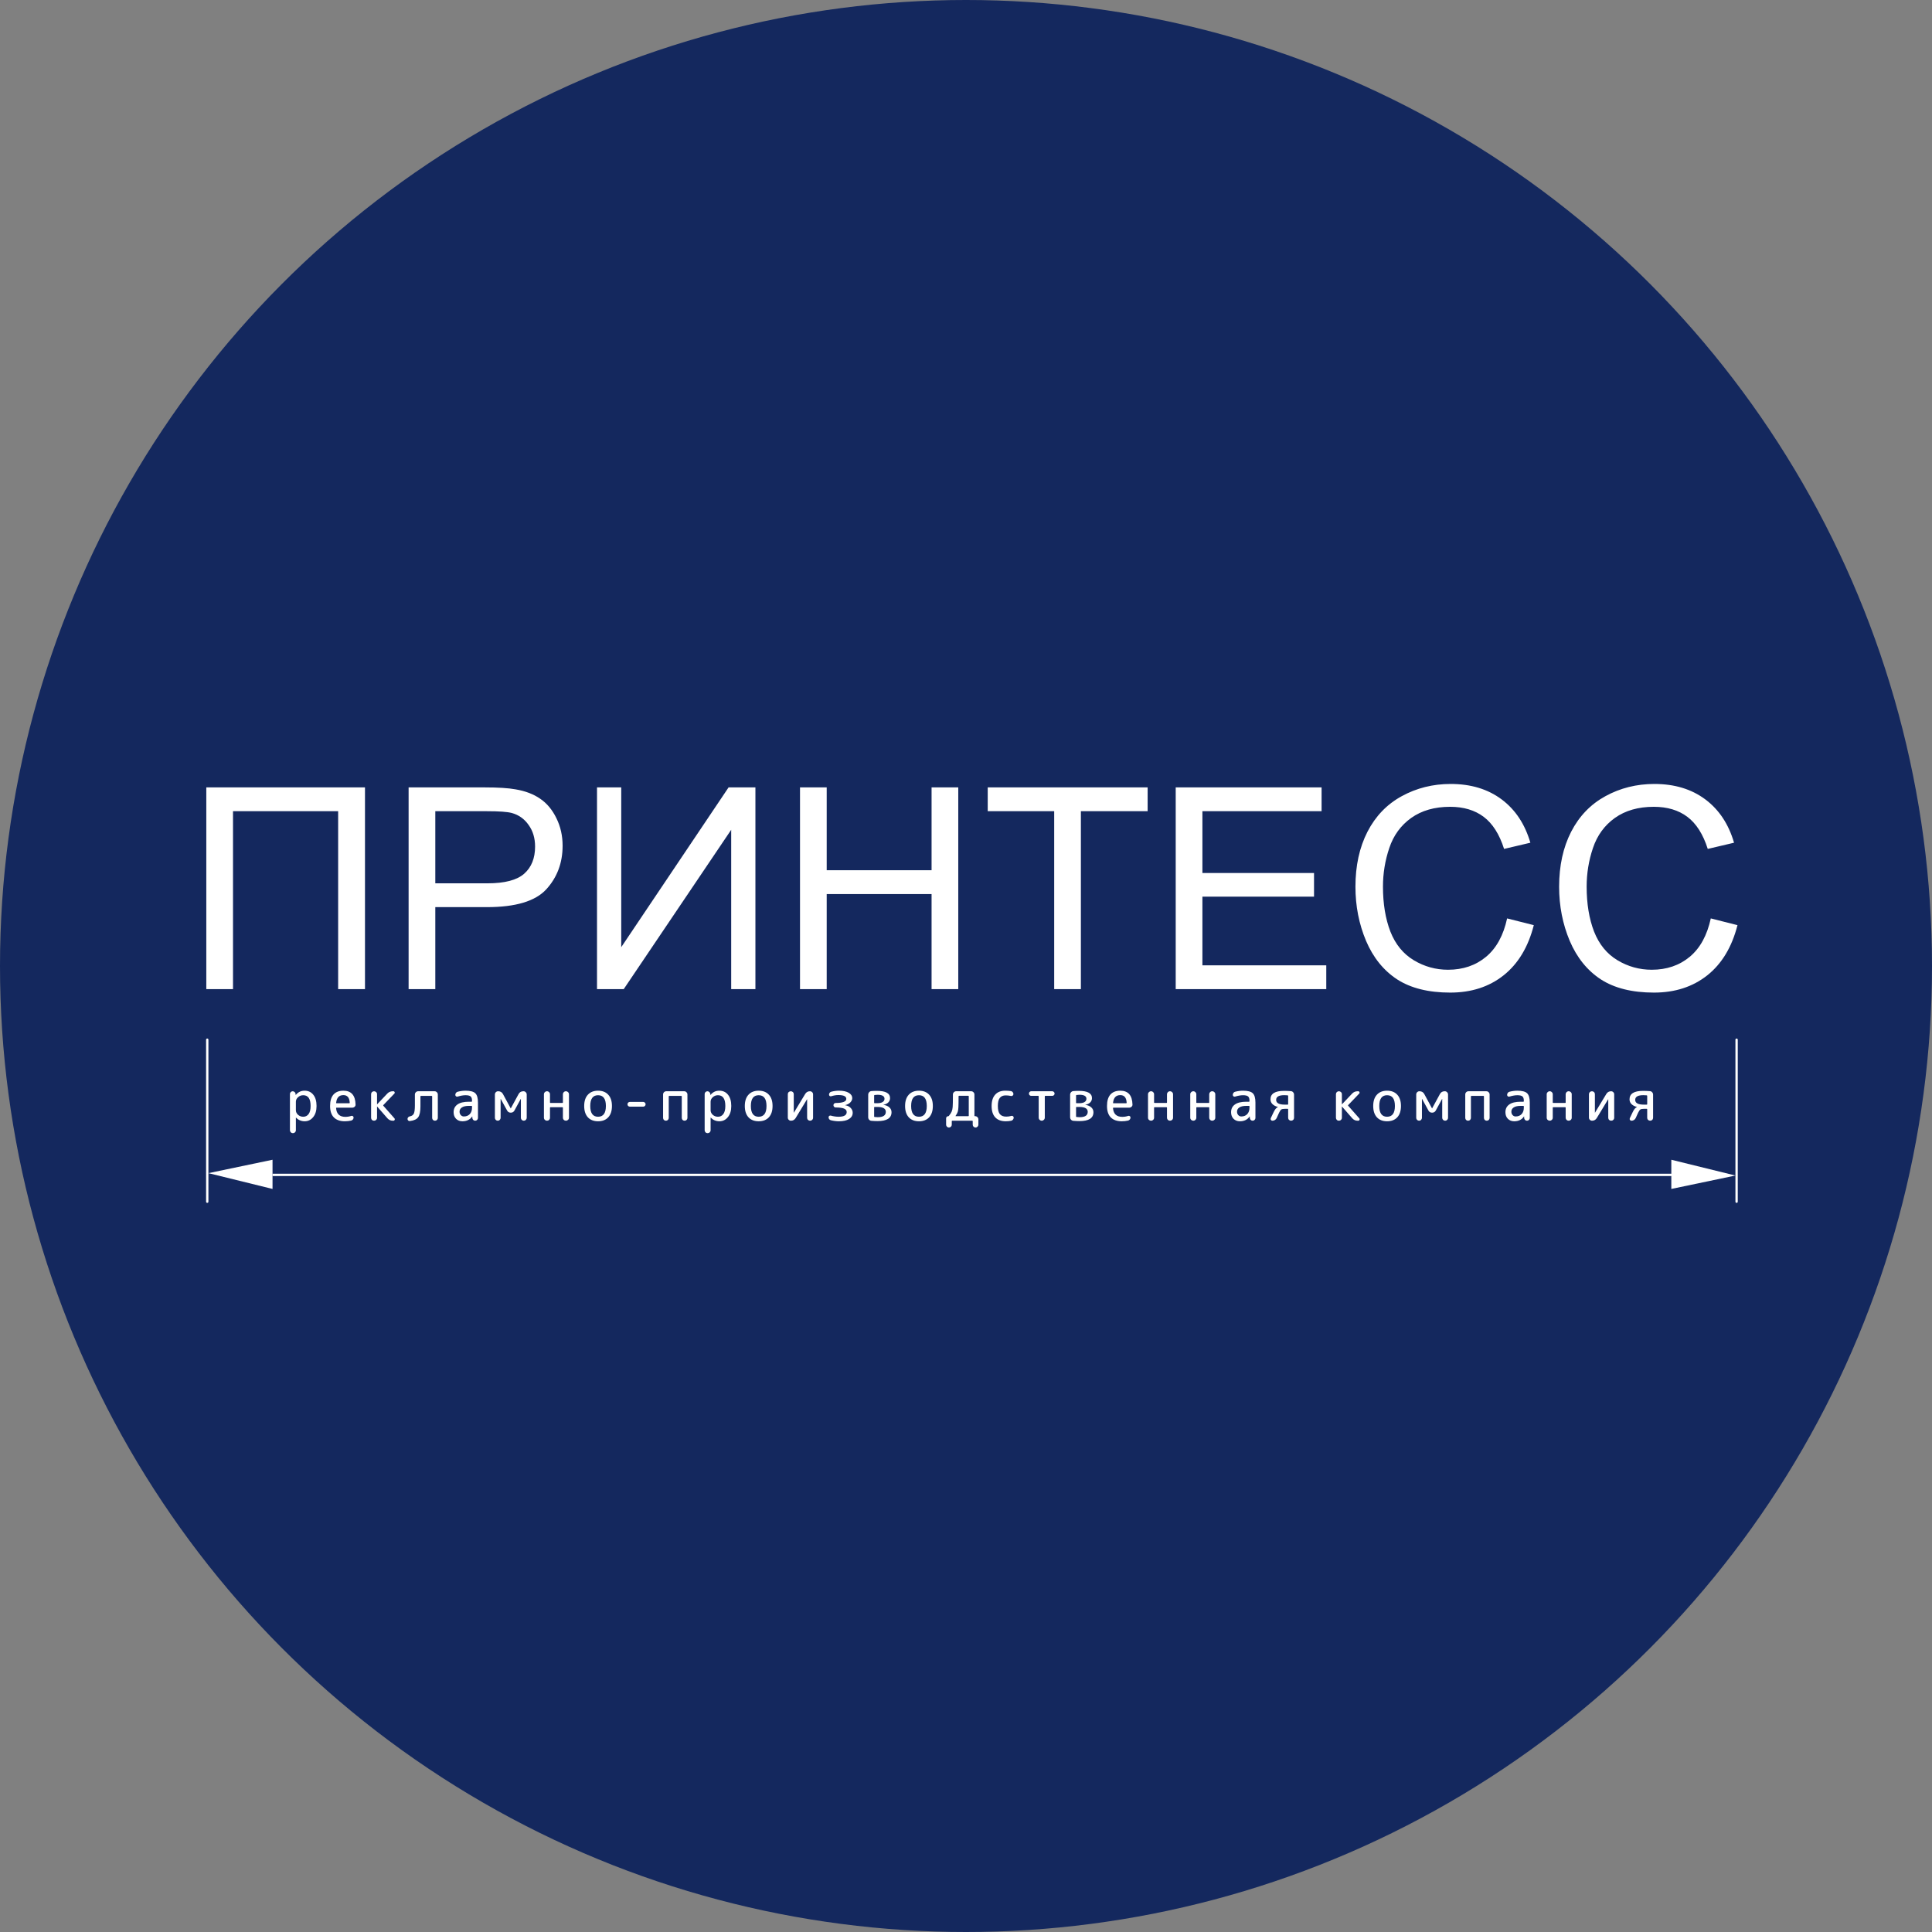
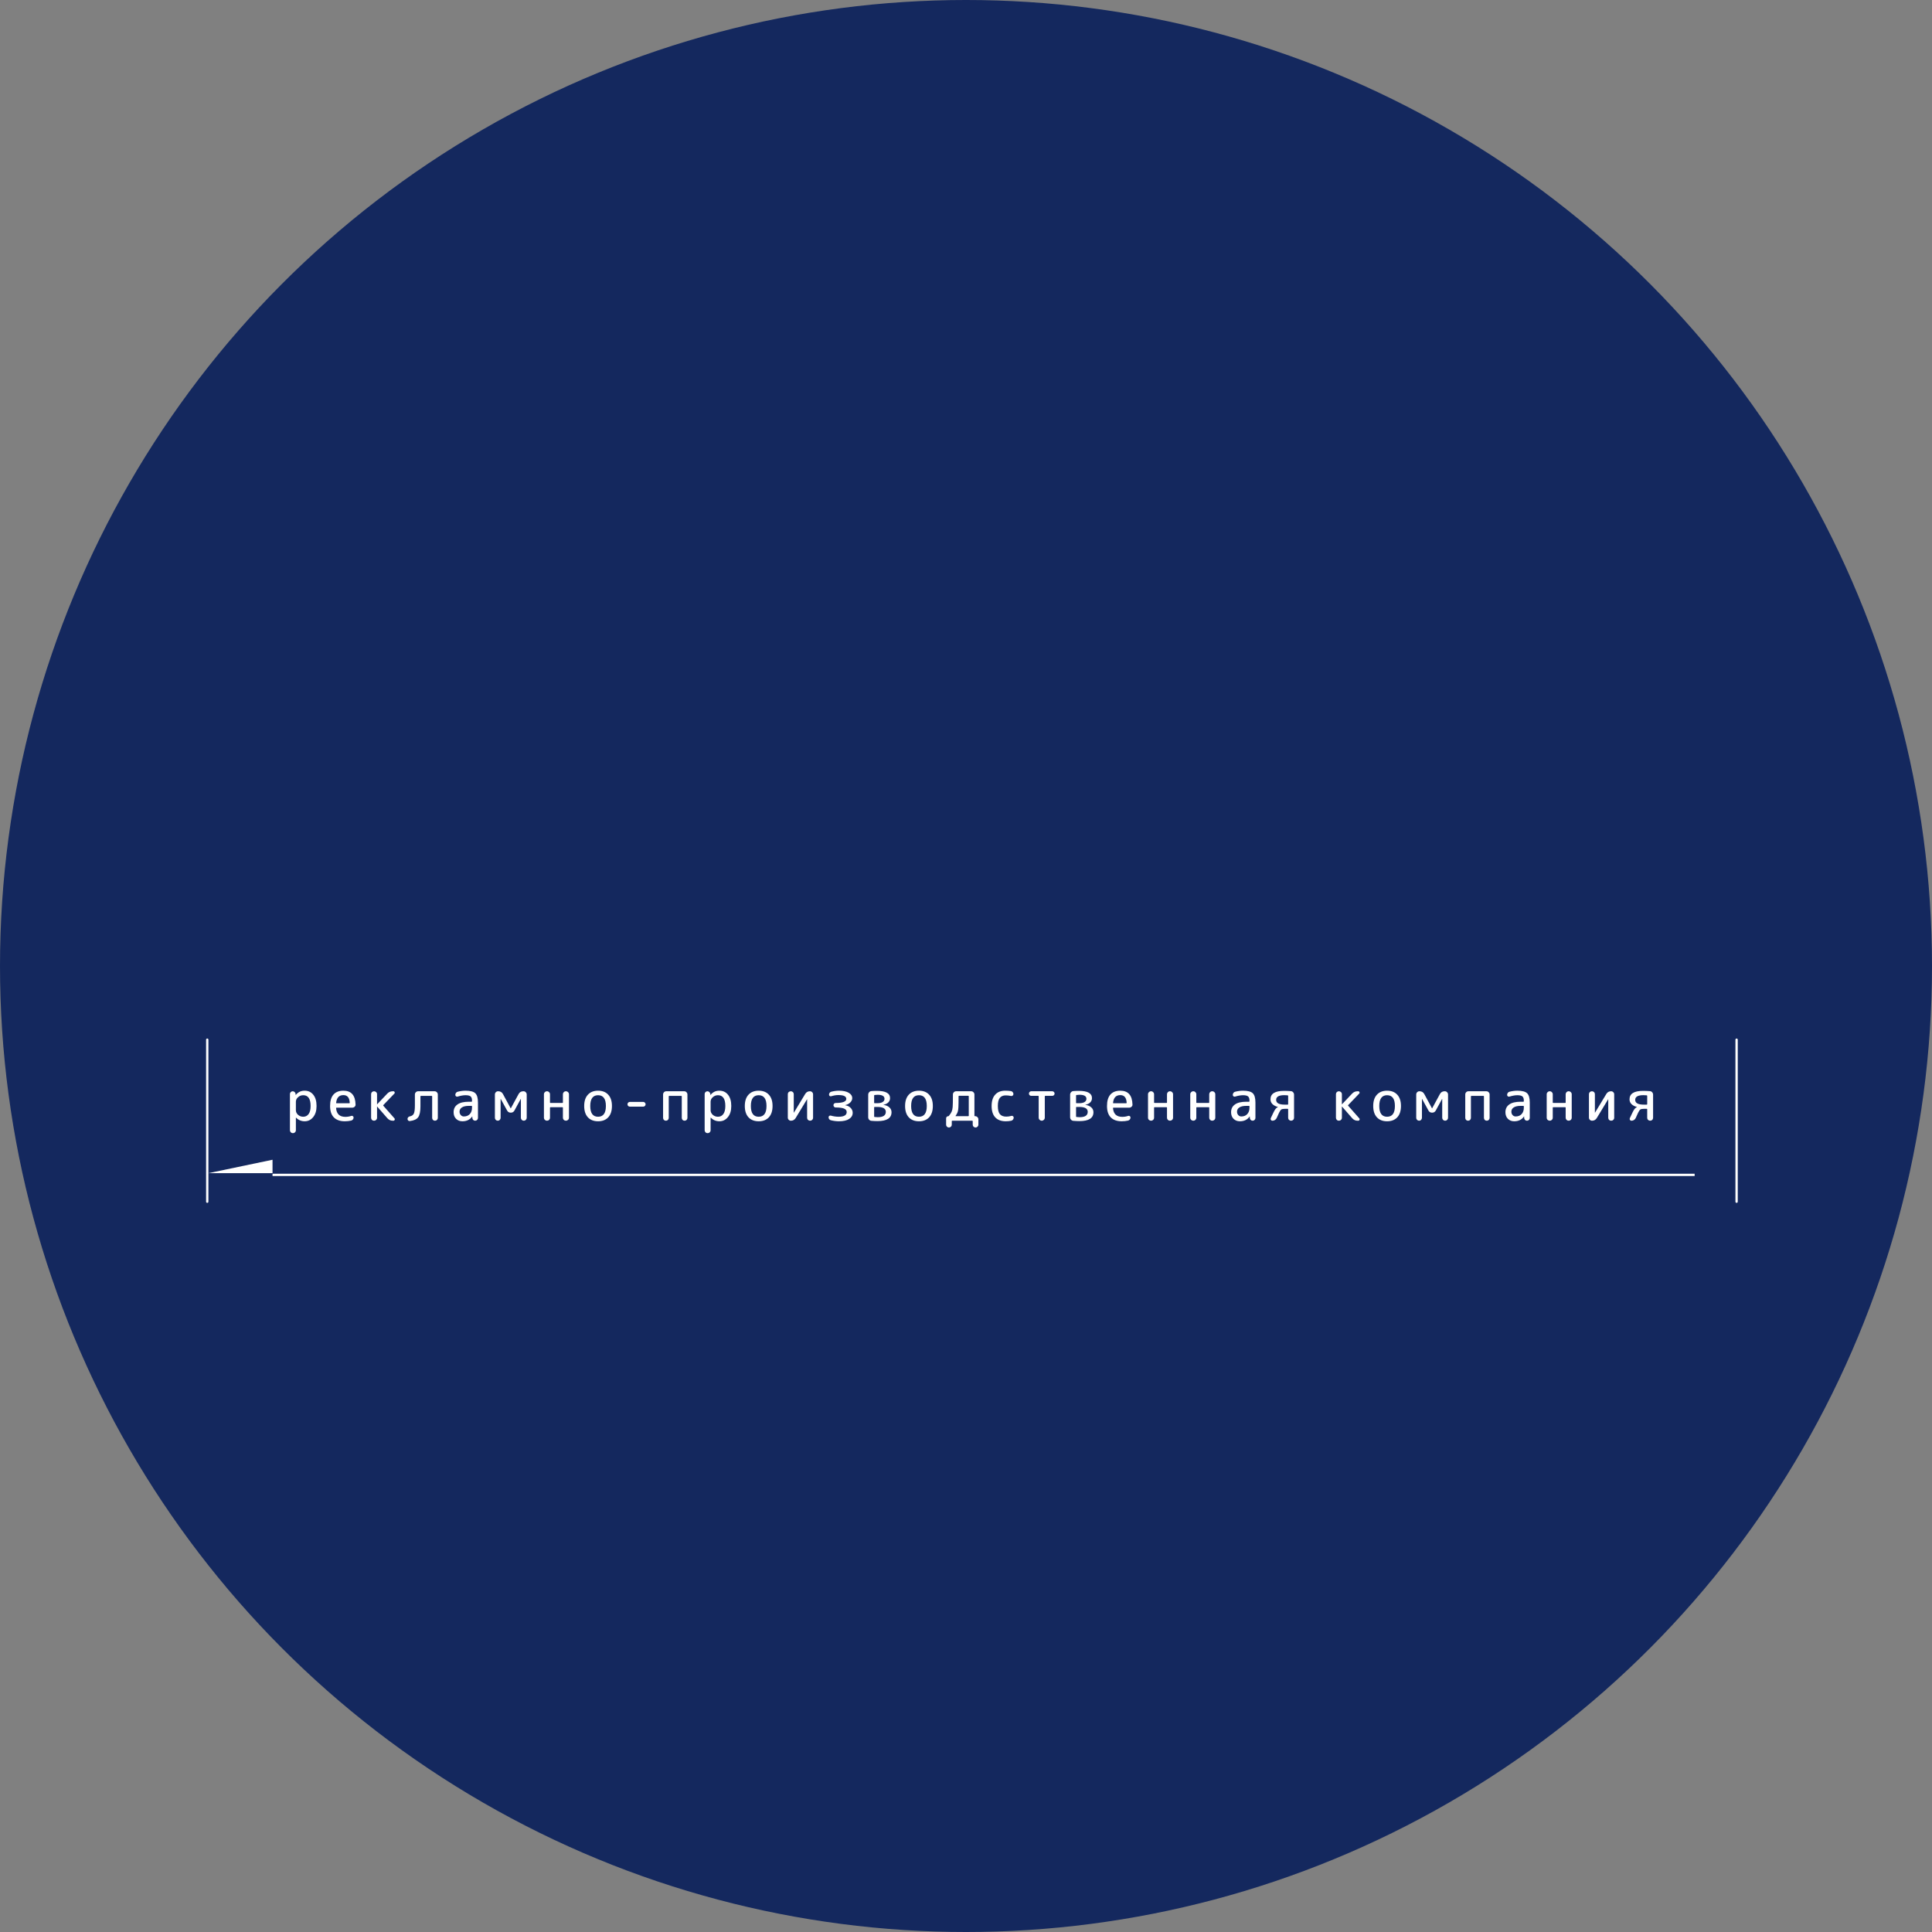
<svg xmlns="http://www.w3.org/2000/svg" width="1836" height="1836" viewBox="0 0 1836 1836" fill="none">
  <rect x="0" y="0" width="1836" height="1836" fill="#808080" stroke="none" />
  <circle cx="918" cy="918" r="918" fill="#14285E" />
-   <path d="M196.053 748.272H346.847V940H321.344V770.897H221.425V940H196.053V748.272ZM388.305 940V748.272H460.628C473.357 748.272 483.079 748.882 489.793 750.103C499.209 751.672 507.1 754.68 513.464 759.127C519.829 763.486 524.93 769.633 528.766 777.567C532.689 785.501 534.651 794.22 534.651 803.724C534.651 820.028 529.463 833.848 519.088 845.182C508.713 856.43 489.967 862.053 462.851 862.053H413.677V940H388.305ZM413.677 839.428H463.244C479.635 839.428 491.275 836.376 498.163 830.273C505.051 824.17 508.495 815.582 508.495 804.509C508.495 796.487 506.446 789.643 502.348 783.976C498.337 778.221 493.019 774.428 486.392 772.597C482.12 771.464 474.229 770.897 462.72 770.897H413.677V839.428ZM567.347 748.272H590.365V900.111L692.376 748.272H717.879V940H694.861V788.553L592.719 940H567.347V748.272ZM760.252 940V748.272H785.624V827.003H885.281V748.272H910.653V940H885.281V849.629H785.624V940H760.252ZM1001.81 940V770.897H938.641V748.272H1090.61V770.897H1027.18V940H1001.81ZM1117.29 940V748.272H1255.92V770.897H1142.66V829.619H1248.73V852.114H1142.66V917.375H1260.37V940H1117.29ZM1432.22 872.777L1457.59 879.186C1452.27 900.024 1442.68 915.936 1428.82 926.922C1415.04 937.82 1398.17 943.27 1378.2 943.27C1357.54 943.27 1340.71 939.085 1327.72 930.714C1314.82 922.257 1304.96 910.051 1298.16 894.095C1291.45 878.14 1288.09 861.007 1288.09 842.697C1288.09 822.731 1291.89 805.337 1299.47 790.515C1307.14 775.605 1318 764.315 1332.04 756.642C1346.16 748.882 1361.68 745.002 1378.6 745.002C1397.78 745.002 1413.91 749.885 1426.99 759.65C1440.06 769.415 1449.17 783.147 1454.32 800.847L1429.34 806.732C1424.89 792.782 1418.44 782.624 1409.98 776.259C1401.53 769.895 1390.89 766.712 1378.07 766.712C1363.34 766.712 1351 770.243 1341.06 777.306C1331.21 784.368 1324.28 793.872 1320.27 805.816C1316.26 817.674 1314.25 829.924 1314.25 842.567C1314.25 858.871 1316.6 873.126 1321.31 885.333C1326.11 897.452 1333.52 906.519 1343.55 912.536C1353.57 918.552 1364.43 921.56 1376.11 921.56C1390.32 921.56 1402.35 917.462 1412.21 909.266C1422.06 901.07 1428.73 888.907 1432.22 872.777ZM1625.78 872.777L1651.15 879.186C1645.83 900.024 1636.24 915.936 1622.38 926.922C1608.6 937.82 1591.73 943.27 1571.76 943.27C1551.1 943.27 1534.27 939.085 1521.28 930.714C1508.38 922.257 1498.52 910.051 1491.72 894.095C1485.01 878.14 1481.65 861.007 1481.65 842.697C1481.65 822.731 1485.45 805.337 1493.03 790.515C1500.7 775.605 1511.56 764.315 1525.6 756.642C1539.72 748.882 1555.24 745.002 1572.15 745.002C1591.34 745.002 1607.47 749.885 1620.54 759.65C1633.62 769.415 1642.73 783.147 1647.88 800.847L1622.9 806.732C1618.45 792.782 1612 782.624 1603.54 776.259C1595.09 769.895 1584.45 766.712 1571.63 766.712C1556.9 766.712 1544.56 770.243 1534.62 777.306C1524.77 784.368 1517.84 793.872 1513.83 805.816C1509.81 817.674 1507.81 829.924 1507.81 842.567C1507.81 858.871 1510.16 873.126 1514.87 885.333C1519.67 897.452 1527.08 906.519 1537.1 912.536C1547.13 918.552 1557.99 921.56 1569.67 921.56C1583.88 921.56 1595.91 917.462 1605.77 909.266C1615.62 901.07 1622.29 888.907 1625.78 872.777Z" fill="white" />
  <path d="M258.988 1116.52L932.263 1116.52L1610.43 1116.52" stroke="white" stroke-width="2.215" stroke-linejoin="round" />
  <path d="M281.181 1046.99V1055.06C281.181 1056.71 281.863 1058.17 283.226 1059.42C284.625 1060.64 286.276 1061.25 288.177 1061.25C290.33 1061.25 292.034 1060.39 293.29 1058.67C294.545 1056.95 295.173 1054.4 295.173 1051.03C295.173 1044.21 292.841 1040.8 288.177 1040.8C286.276 1040.8 284.625 1041.43 283.226 1042.69C281.863 1043.91 281.181 1045.34 281.181 1046.99ZM280.32 1076.05C279.782 1076.59 279.119 1076.86 278.329 1076.86C277.54 1076.86 276.876 1076.59 276.338 1076.05C275.8 1075.51 275.531 1074.85 275.531 1074.06V1039.67C275.531 1038.96 275.782 1038.35 276.284 1037.84C276.822 1037.31 277.45 1037.04 278.168 1037.04C278.885 1037.04 279.513 1037.31 280.051 1037.84C280.589 1038.35 280.876 1038.96 280.912 1039.67V1040.48C280.912 1040.52 280.93 1040.53 280.966 1040.53C281.002 1040.53 281.038 1040.52 281.074 1040.48C282.401 1039.01 283.711 1037.99 285.002 1037.41C286.294 1036.8 287.801 1036.5 289.523 1036.5C292.931 1036.5 295.657 1037.77 297.702 1040.32C299.783 1042.87 300.823 1046.44 300.823 1051.03C300.823 1055.48 299.747 1059.01 297.595 1061.63C295.478 1064.25 292.787 1065.56 289.523 1065.56C286.33 1065.56 283.603 1064.41 281.343 1062.11C281.307 1062.08 281.271 1062.06 281.235 1062.06C281.199 1062.06 281.181 1062.08 281.181 1062.11V1074.06C281.181 1074.85 280.894 1075.51 280.32 1076.05ZM326.33 1040.7C322.241 1040.7 319.945 1043.12 319.442 1047.96C319.371 1048.28 319.514 1048.44 319.873 1048.44H331.927C332.214 1048.44 332.358 1048.28 332.358 1047.96C332.142 1043.12 330.133 1040.7 326.33 1040.7ZM327.676 1065.56C323.191 1065.56 319.729 1064.34 317.29 1061.9C314.886 1059.46 313.684 1055.84 313.684 1051.03C313.684 1046.22 314.76 1042.6 316.913 1040.16C319.101 1037.72 322.241 1036.5 326.33 1036.5C333.793 1036.5 337.649 1040.87 337.9 1049.63C337.936 1050.49 337.631 1051.21 336.986 1051.78C336.34 1052.36 335.586 1052.64 334.725 1052.64H319.819C319.532 1052.64 319.388 1052.79 319.388 1053.07C319.819 1058.6 322.761 1061.36 328.214 1061.36C330.115 1061.36 331.981 1061.06 333.811 1060.45C334.349 1060.27 334.851 1060.34 335.317 1060.66C335.784 1060.98 336.017 1061.43 336.017 1062.01C336.017 1062.69 335.802 1063.3 335.371 1063.84C334.941 1064.37 334.385 1064.73 333.703 1064.91C331.73 1065.34 329.721 1065.56 327.676 1065.56ZM357.451 1064.21C356.913 1064.75 356.249 1065.02 355.46 1065.02C354.671 1065.02 354.007 1064.75 353.469 1064.21C352.931 1063.67 352.661 1063.01 352.661 1062.22V1039.83C352.661 1039.05 352.931 1038.38 353.469 1037.84C354.007 1037.31 354.671 1037.04 355.46 1037.04C356.249 1037.04 356.913 1037.31 357.451 1037.84C358.025 1038.38 358.312 1039.05 358.312 1039.83V1049.36C358.312 1049.4 358.33 1049.41 358.366 1049.41L358.473 1049.36L368.052 1039.24C369.451 1037.77 371.173 1037.04 373.218 1037.04H373.81C374.384 1037.04 374.779 1037.31 374.994 1037.84C375.245 1038.38 375.174 1038.85 374.779 1039.24L364.285 1050.17C364.106 1050.35 364.106 1050.56 364.285 1050.81L374.833 1062.76C375.227 1063.19 375.299 1063.67 375.048 1064.21C374.833 1064.75 374.42 1065.02 373.81 1065.02H373.218C371.209 1065.02 369.523 1064.25 368.16 1062.71L358.473 1051.62C358.438 1051.58 358.402 1051.57 358.366 1051.57C358.33 1051.57 358.312 1051.58 358.312 1051.62V1062.22C358.312 1063.01 358.025 1063.67 357.451 1064.21ZM389.481 1065.34C388.907 1065.41 388.387 1065.25 387.921 1064.86C387.49 1064.46 387.275 1063.96 387.275 1063.35C387.275 1062.74 387.49 1062.2 387.921 1061.74C388.351 1061.27 388.889 1060.98 389.535 1060.88C391.401 1060.52 392.656 1059.62 393.302 1058.19C393.948 1056.75 394.271 1054.18 394.271 1050.49V1040.1C394.271 1039.28 394.576 1038.56 395.185 1037.95C395.795 1037.34 396.513 1037.04 397.338 1037.04H412.998C413.823 1037.04 414.541 1037.34 415.15 1037.95C415.76 1038.56 416.065 1039.28 416.065 1040.1V1062.33C416.065 1063.08 415.796 1063.73 415.258 1064.27C414.756 1064.77 414.128 1065.02 413.375 1065.02C412.621 1065.02 411.975 1064.77 411.437 1064.27C410.935 1063.73 410.684 1063.08 410.684 1062.33V1041.93C410.684 1041.61 410.54 1041.45 410.253 1041.45H399.975C399.688 1041.45 399.544 1041.61 399.544 1041.93V1051.46C399.544 1056.34 398.827 1059.76 397.392 1061.74C395.993 1063.67 393.356 1064.88 389.481 1065.34ZM445.604 1050.92C442.662 1050.92 440.438 1051.42 438.931 1052.43C437.46 1053.4 436.725 1054.72 436.725 1056.41C436.725 1057.74 437.119 1058.83 437.909 1059.69C438.698 1060.55 439.649 1060.98 440.761 1060.98C443.129 1060.98 445.012 1060.25 446.411 1058.78C447.846 1057.27 448.564 1055.23 448.564 1052.64V1051.35C448.564 1051.06 448.402 1050.92 448.08 1050.92H445.604ZM439.415 1065.56C436.976 1065.56 434.967 1064.77 433.388 1063.19C431.846 1061.61 431.074 1059.53 431.074 1056.95C431.074 1053.79 432.276 1051.35 434.68 1049.63C437.084 1047.87 440.725 1046.99 445.604 1046.99H448.08C448.402 1046.99 448.564 1046.83 448.564 1046.51V1045.92C448.564 1044.01 448.115 1042.69 447.219 1041.93C446.322 1041.18 444.707 1040.8 442.375 1040.8C440.294 1040.8 437.819 1041.23 434.949 1042.09C434.411 1042.27 433.891 1042.2 433.388 1041.88C432.922 1041.52 432.689 1041.05 432.689 1040.48C432.689 1039.76 432.904 1039.12 433.335 1038.54C433.765 1037.97 434.321 1037.61 435.003 1037.47C437.586 1036.82 440.043 1036.5 442.375 1036.5C446.896 1036.5 449.999 1037.31 451.685 1038.92C453.371 1040.53 454.214 1043.49 454.214 1047.8V1062.38C454.214 1063.1 453.945 1063.73 453.407 1064.27C452.905 1064.77 452.295 1065.02 451.577 1065.02C450.86 1065.02 450.232 1064.77 449.694 1064.27C449.192 1063.73 448.923 1063.1 448.887 1062.38L448.833 1061.04C448.833 1061 448.815 1060.98 448.779 1060.98C448.707 1060.98 448.671 1061 448.671 1061.04C446.591 1064.05 443.505 1065.56 439.415 1065.56ZM474.93 1064.21C474.427 1064.75 473.8 1065.02 473.046 1065.02C472.293 1065.02 471.647 1064.75 471.109 1064.21C470.571 1063.67 470.302 1063.03 470.302 1062.28V1040.1C470.302 1039.28 470.589 1038.56 471.163 1037.95C471.773 1037.34 472.49 1037.04 473.315 1037.04H473.477C475.522 1037.04 477.029 1037.93 477.997 1039.73L485.316 1053.29C485.316 1053.32 485.334 1053.34 485.37 1053.34L485.423 1053.29L492.796 1039.73C493.765 1037.93 495.254 1037.04 497.263 1037.04H497.532C498.357 1037.04 499.056 1037.34 499.63 1037.95C500.24 1038.56 500.545 1039.28 500.545 1040.1V1062.22C500.545 1062.97 500.276 1063.64 499.738 1064.21C499.2 1064.75 498.554 1065.02 497.801 1065.02C497.047 1065.02 496.384 1064.75 495.81 1064.21C495.271 1063.64 495.002 1062.97 495.002 1062.22V1044.35L494.949 1044.3H494.895L488.921 1055.28C488.168 1056.68 486.984 1057.38 485.37 1057.38C483.791 1057.38 482.625 1056.68 481.872 1055.28L475.845 1044.3H475.791L475.737 1044.35V1062.28C475.737 1063.03 475.468 1063.67 474.93 1064.21ZM521.805 1064.21C521.267 1064.75 520.603 1065.02 519.814 1065.02C519.024 1065.02 518.343 1064.75 517.769 1064.21C517.195 1063.64 516.908 1062.96 516.908 1062.17V1039.89C516.908 1039.1 517.195 1038.44 517.769 1037.9C518.343 1037.32 519.024 1037.04 519.814 1037.04C520.603 1037.04 521.267 1037.32 521.805 1037.9C522.379 1038.44 522.666 1039.1 522.666 1039.89V1047.69C522.666 1047.98 522.809 1048.12 523.096 1048.12H534.505C534.792 1048.12 534.935 1047.98 534.935 1047.69V1039.89C534.935 1039.1 535.204 1038.44 535.743 1037.9C536.317 1037.32 536.998 1037.04 537.787 1037.04C538.577 1037.04 539.258 1037.32 539.832 1037.9C540.406 1038.44 540.693 1039.1 540.693 1039.89V1062.17C540.693 1062.96 540.406 1063.64 539.832 1064.21C539.258 1064.75 538.577 1065.02 537.787 1065.02C536.998 1065.02 536.317 1064.75 535.743 1064.21C535.204 1063.64 534.935 1062.96 534.935 1062.17V1052.64C534.935 1052.36 534.792 1052.21 534.505 1052.21H523.096C522.809 1052.21 522.666 1052.36 522.666 1052.64V1062.17C522.666 1062.96 522.379 1063.64 521.805 1064.21ZM575.777 1051.03C575.777 1044.21 573.301 1040.8 568.35 1040.8C563.4 1040.8 560.924 1044.21 560.924 1051.03C560.924 1057.84 563.4 1061.25 568.35 1061.25C573.301 1061.25 575.777 1057.84 575.777 1051.03ZM578.037 1061.79C575.705 1064.3 572.476 1065.56 568.35 1065.56C564.225 1065.56 560.996 1064.3 558.664 1061.79C556.332 1059.24 555.166 1055.66 555.166 1051.03C555.166 1046.4 556.332 1042.83 558.664 1040.32C560.996 1037.77 564.225 1036.5 568.35 1036.5C572.476 1036.5 575.705 1037.77 578.037 1040.32C580.369 1042.83 581.535 1046.4 581.535 1051.03C581.535 1055.66 580.369 1059.24 578.037 1061.79ZM598.564 1051.67C597.955 1051.67 597.416 1051.46 596.95 1051.03C596.519 1050.56 596.304 1050.02 596.304 1049.41C596.304 1048.8 596.519 1048.28 596.95 1047.85C597.416 1047.39 597.955 1047.15 598.564 1047.15H611.265C611.874 1047.15 612.395 1047.39 612.825 1047.85C613.292 1048.28 613.525 1048.8 613.525 1049.41C613.525 1050.02 613.292 1050.56 612.825 1051.03C612.395 1051.46 611.874 1051.67 611.265 1051.67H598.564ZM634.708 1064.27C634.205 1064.77 633.578 1065.02 632.824 1065.02C632.071 1065.02 631.425 1064.77 630.887 1064.27C630.385 1063.73 630.133 1063.08 630.133 1062.33V1040.1C630.133 1039.28 630.42 1038.56 630.994 1037.95C631.604 1037.34 632.322 1037.04 633.147 1037.04H650.26C651.085 1037.04 651.785 1037.34 652.359 1037.95C652.969 1038.56 653.273 1039.28 653.273 1040.1V1062.33C653.273 1063.08 653.004 1063.73 652.466 1064.27C651.964 1064.77 651.336 1065.02 650.583 1065.02C649.829 1065.02 649.184 1064.77 648.645 1064.27C648.143 1063.73 647.892 1063.08 647.892 1062.33V1041.93C647.892 1041.61 647.749 1041.45 647.462 1041.45H635.945C635.658 1041.45 635.515 1041.61 635.515 1041.93V1062.33C635.515 1063.08 635.246 1063.73 634.708 1064.27ZM675.295 1046.99V1055.06C675.295 1056.71 675.977 1058.17 677.34 1059.42C678.739 1060.64 680.39 1061.25 682.291 1061.25C684.444 1061.25 686.148 1060.39 687.403 1058.67C688.659 1056.95 689.287 1054.4 689.287 1051.03C689.287 1044.21 686.955 1040.8 682.291 1040.8C680.39 1040.8 678.739 1041.43 677.34 1042.69C675.977 1043.91 675.295 1045.34 675.295 1046.99ZM674.434 1076.05C673.896 1076.59 673.232 1076.86 672.443 1076.86C671.654 1076.86 670.99 1076.59 670.452 1076.05C669.914 1075.51 669.645 1074.85 669.645 1074.06V1039.67C669.645 1038.96 669.896 1038.35 670.398 1037.84C670.936 1037.31 671.564 1037.04 672.282 1037.04C672.999 1037.04 673.627 1037.31 674.165 1037.84C674.703 1038.35 674.99 1038.96 675.026 1039.67V1040.48C675.026 1040.52 675.044 1040.53 675.08 1040.53C675.116 1040.53 675.152 1040.52 675.188 1040.48C676.515 1039.01 677.824 1037.99 679.116 1037.41C680.407 1036.8 681.914 1036.5 683.636 1036.5C687.045 1036.5 689.771 1037.77 691.816 1040.32C693.897 1042.87 694.937 1046.44 694.937 1051.03C694.937 1055.48 693.861 1059.01 691.708 1061.63C689.592 1064.25 686.901 1065.56 683.636 1065.56C680.443 1065.56 677.717 1064.41 675.457 1062.11C675.421 1062.08 675.385 1062.06 675.349 1062.06C675.313 1062.06 675.295 1062.08 675.295 1062.11V1074.06C675.295 1074.85 675.008 1075.51 674.434 1076.05ZM728.409 1051.03C728.409 1044.21 725.933 1040.8 720.982 1040.8C716.032 1040.8 713.556 1044.21 713.556 1051.03C713.556 1057.84 716.032 1061.25 720.982 1061.25C725.933 1061.25 728.409 1057.84 728.409 1051.03ZM730.669 1061.79C728.337 1064.3 725.108 1065.56 720.982 1065.56C716.857 1065.56 713.628 1064.3 711.296 1061.79C708.964 1059.24 707.798 1055.66 707.798 1051.03C707.798 1046.4 708.964 1042.83 711.296 1040.32C713.628 1037.77 716.857 1036.5 720.982 1036.5C725.108 1036.5 728.337 1037.77 730.669 1040.32C733.001 1042.83 734.167 1046.4 734.167 1051.03C734.167 1055.66 733.001 1059.24 730.669 1061.79ZM751.627 1065.02C750.802 1065.02 750.102 1064.73 749.528 1064.16C748.954 1063.58 748.667 1062.9 748.667 1062.11V1039.83C748.667 1039.05 748.936 1038.38 749.474 1037.84C750.048 1037.31 750.73 1037.04 751.519 1037.04C752.309 1037.04 752.972 1037.31 753.51 1037.84C754.049 1038.38 754.318 1039.05 754.318 1039.83V1057.32L754.371 1057.38H754.425L765.242 1039.51C766.282 1037.86 767.771 1037.04 769.708 1037.04C770.534 1037.04 771.233 1037.32 771.807 1037.9C772.381 1038.47 772.668 1039.15 772.668 1039.94V1062.22C772.668 1063.01 772.381 1063.67 771.807 1064.21C771.269 1064.75 770.605 1065.02 769.816 1065.02C769.027 1065.02 768.363 1064.75 767.825 1064.21C767.287 1063.67 767.018 1063.01 767.018 1062.22V1044.73L766.964 1044.68H766.91L756.093 1062.54C755.053 1064.19 753.564 1065.02 751.627 1065.02ZM789.611 1064.59C788.965 1064.45 788.427 1064.1 787.997 1063.57C787.602 1063.03 787.405 1062.42 787.405 1061.74C787.405 1061.2 787.62 1060.77 788.051 1060.45C788.517 1060.12 789.019 1060.03 789.557 1060.18C792.033 1060.89 794.508 1061.25 796.984 1061.25C802.078 1061.25 804.625 1059.76 804.625 1056.79C804.625 1055.35 803.836 1054.27 802.257 1053.56C800.715 1052.84 797.988 1052.46 794.078 1052.43C793.504 1052.43 793.019 1052.21 792.625 1051.78C792.23 1051.35 792.033 1050.85 792.033 1050.27C792.033 1049.7 792.23 1049.22 792.625 1048.82C793.019 1048.39 793.522 1048.18 794.132 1048.18C800.876 1048.14 804.249 1046.85 804.249 1044.3C804.249 1041.86 801.737 1040.64 796.715 1040.64C794.598 1040.64 792.32 1041.02 789.88 1041.77C789.378 1041.92 788.912 1041.84 788.481 1041.56C788.051 1041.23 787.835 1040.8 787.835 1040.27C787.835 1039.58 788.033 1038.99 788.427 1038.49C788.822 1037.95 789.342 1037.61 789.988 1037.47C792.463 1036.82 794.885 1036.5 797.253 1036.5C801.235 1036.5 804.338 1037.16 806.563 1038.49C808.787 1039.82 809.899 1041.48 809.899 1043.49C809.899 1044.96 809.307 1046.33 808.123 1047.58C806.975 1048.8 805.379 1049.66 803.334 1050.17C803.262 1050.17 803.226 1050.18 803.226 1050.22C803.226 1050.29 803.262 1050.33 803.334 1050.33C805.45 1050.69 807.137 1051.53 808.392 1052.86C809.684 1054.18 810.33 1055.73 810.33 1057.49C810.33 1059.93 809.199 1061.88 806.939 1063.35C804.679 1064.82 801.45 1065.56 797.253 1065.56C794.741 1065.56 792.194 1065.23 789.611 1064.59ZM830.712 1052.43V1060.93C830.712 1061.25 830.838 1061.43 831.089 1061.47C832.381 1061.61 833.385 1061.68 834.103 1061.68C839.233 1061.68 841.798 1059.98 841.798 1056.57C841.798 1053.49 839.125 1051.94 833.78 1051.94H831.143C830.856 1051.94 830.712 1052.1 830.712 1052.43ZM830.712 1041.13V1047.91C830.712 1048.23 830.856 1048.39 831.143 1048.39H833.672C835.861 1048.39 837.547 1048.03 838.731 1047.31C839.951 1046.56 840.56 1045.52 840.56 1044.19C840.56 1041.65 838.336 1040.37 833.887 1040.37C833.206 1040.37 832.291 1040.44 831.143 1040.59C830.856 1040.66 830.712 1040.84 830.712 1041.13ZM828.129 1065.13C827.268 1065.06 826.533 1064.7 825.923 1064.05C825.349 1063.41 825.062 1062.63 825.062 1061.74V1040.32C825.062 1039.42 825.349 1038.65 825.923 1038C826.497 1037.32 827.215 1036.95 828.076 1036.87C829.618 1036.73 831.394 1036.66 833.403 1036.66C841.691 1036.66 845.834 1038.96 845.834 1043.55C845.834 1045.16 845.278 1046.53 844.166 1047.64C843.054 1048.75 841.493 1049.5 839.484 1049.9L839.43 1049.95H839.484C841.96 1050.31 843.861 1051.12 845.188 1052.37C846.552 1053.59 847.233 1055.12 847.233 1056.95C847.233 1062.58 842.785 1065.4 833.887 1065.4C832.13 1065.4 830.21 1065.31 828.129 1065.13ZM880.725 1051.03C880.725 1044.21 878.25 1040.8 873.299 1040.8C868.348 1040.8 865.873 1044.21 865.873 1051.03C865.873 1057.84 868.348 1061.25 873.299 1061.25C878.25 1061.25 880.725 1057.84 880.725 1051.03ZM882.986 1061.79C880.654 1064.3 877.425 1065.56 873.299 1065.56C869.173 1065.56 865.944 1064.3 863.612 1061.79C861.281 1059.24 860.115 1055.66 860.115 1051.03C860.115 1046.4 861.281 1042.83 863.612 1040.32C865.944 1037.77 869.173 1036.5 873.299 1036.5C877.425 1036.5 880.654 1037.77 882.986 1040.32C885.317 1042.83 886.483 1046.4 886.483 1051.03C886.483 1055.66 885.317 1059.24 882.986 1061.79ZM908.141 1060.34C907.962 1060.59 908.015 1060.71 908.302 1060.71H920.142C920.464 1060.71 920.626 1060.57 920.626 1060.28V1041.83C920.626 1041.5 920.464 1041.34 920.142 1041.34H911.424C911.101 1041.34 910.939 1041.48 910.939 1041.77C910.939 1047.01 910.886 1050.51 910.778 1052.27C910.706 1054.02 910.491 1055.46 910.132 1056.57C909.809 1057.65 909.146 1058.9 908.141 1060.34ZM903.674 1070.67C903.172 1071.21 902.544 1071.48 901.791 1071.48C901.038 1071.48 900.392 1071.21 899.854 1070.67C899.351 1070.17 899.1 1069.54 899.1 1068.79V1062.81C899.1 1062.2 899.298 1061.7 899.692 1061.31C900.123 1060.91 900.625 1060.71 901.199 1060.71C901.414 1060.71 901.576 1060.64 901.683 1060.5C903.083 1058.78 903.997 1057.36 904.428 1056.25C904.894 1055.14 905.199 1053.68 905.343 1051.89C905.486 1050.06 905.558 1046.54 905.558 1041.34V1040.1C905.558 1039.28 905.863 1038.56 906.473 1037.95C907.083 1037.34 907.8 1037.04 908.625 1037.04H922.94C923.765 1037.04 924.483 1037.34 925.092 1037.95C925.702 1038.56 926.007 1039.28 926.007 1040.1V1060.28C926.007 1060.57 926.169 1060.71 926.492 1060.71H926.707C927.532 1060.71 928.25 1061.02 928.859 1061.63C929.469 1062.24 929.774 1062.96 929.774 1063.78V1068.79C929.774 1069.54 929.505 1070.17 928.967 1070.67C928.465 1071.21 927.837 1071.48 927.084 1071.48C926.33 1071.48 925.684 1071.21 925.146 1070.67C924.644 1070.17 924.393 1069.54 924.393 1068.79V1065.5C924.393 1065.18 924.231 1065.02 923.909 1065.02H904.966C904.643 1065.02 904.482 1065.18 904.482 1065.5V1068.79C904.482 1069.54 904.213 1070.17 903.674 1070.67ZM955.796 1065.56C951.491 1065.56 948.173 1064.34 945.841 1061.9C943.509 1059.42 942.343 1055.8 942.343 1051.03C942.343 1046.33 943.473 1042.74 945.733 1040.27C947.993 1037.75 951.168 1036.5 955.258 1036.5C957.16 1036.5 958.971 1036.62 960.693 1036.87C961.375 1036.98 961.931 1037.31 962.362 1037.84C962.828 1038.38 963.061 1039.01 963.061 1039.73C963.061 1040.34 962.81 1040.82 962.308 1041.18C961.841 1041.54 961.303 1041.65 960.693 1041.5C959.115 1041.14 957.447 1040.96 955.689 1040.96C953.213 1040.96 951.348 1041.77 950.092 1043.39C948.872 1044.96 948.262 1047.51 948.262 1051.03C948.262 1054.62 948.908 1057.2 950.2 1058.78C951.527 1060.36 953.536 1061.14 956.227 1061.14C957.913 1061.14 959.527 1060.91 961.07 1060.45C961.644 1060.27 962.164 1060.36 962.631 1060.71C963.097 1061.04 963.33 1061.49 963.33 1062.06C963.33 1062.78 963.097 1063.42 962.631 1064C962.164 1064.57 961.59 1064.93 960.909 1065.07C959.187 1065.4 957.482 1065.56 955.796 1065.56ZM979.966 1041.4C979.392 1041.4 978.89 1041.2 978.46 1040.8C978.029 1040.37 977.814 1039.85 977.814 1039.24C977.814 1038.63 978.029 1038.11 978.46 1037.68C978.89 1037.25 979.392 1037.04 979.966 1037.04H999.985C1000.56 1037.04 1001.06 1037.25 1001.49 1037.68C1001.96 1038.11 1002.19 1038.63 1002.19 1039.24C1002.19 1039.82 1001.98 1040.32 1001.55 1040.75C1001.12 1041.18 1000.6 1041.4 999.985 1041.4H993.366C993.043 1041.4 992.882 1041.56 992.882 1041.88V1062.11C992.882 1062.9 992.595 1063.58 992.021 1064.16C991.447 1064.73 990.765 1065.02 989.976 1065.02C989.186 1065.02 988.505 1064.73 987.931 1064.16C987.357 1063.58 987.07 1062.9 987.07 1062.11V1041.88C987.07 1041.56 986.908 1041.4 986.585 1041.4H979.966ZM1022.59 1052.43V1060.93C1022.59 1061.25 1022.72 1061.43 1022.97 1061.47C1024.26 1061.61 1025.27 1061.68 1025.98 1061.68C1031.11 1061.68 1033.68 1059.98 1033.68 1056.57C1033.68 1053.49 1031.01 1051.94 1025.66 1051.94H1023.02C1022.74 1051.94 1022.59 1052.1 1022.59 1052.43ZM1022.59 1041.13V1047.91C1022.59 1048.23 1022.74 1048.39 1023.02 1048.39H1025.55C1027.74 1048.39 1029.43 1048.03 1030.61 1047.31C1031.83 1046.56 1032.44 1045.52 1032.44 1044.19C1032.44 1041.65 1030.22 1040.37 1025.77 1040.37C1025.09 1040.37 1024.17 1040.44 1023.02 1040.59C1022.74 1040.66 1022.59 1040.84 1022.59 1041.13ZM1020.01 1065.13C1019.15 1065.06 1018.41 1064.7 1017.8 1064.05C1017.23 1063.41 1016.94 1062.63 1016.94 1061.74V1040.32C1016.94 1039.42 1017.23 1038.65 1017.8 1038C1018.38 1037.32 1019.09 1036.95 1019.96 1036.87C1021.5 1036.73 1023.27 1036.66 1025.28 1036.66C1033.57 1036.66 1037.71 1038.96 1037.71 1043.55C1037.71 1045.16 1037.16 1046.53 1036.05 1047.64C1034.93 1048.75 1033.37 1049.5 1031.36 1049.9L1031.31 1049.95H1031.36C1033.84 1050.31 1035.74 1051.12 1037.07 1052.37C1038.43 1053.59 1039.11 1055.12 1039.11 1056.95C1039.11 1062.58 1034.67 1065.4 1025.77 1065.4C1024.01 1065.4 1022.09 1065.31 1020.01 1065.13ZM1064.64 1040.7C1060.55 1040.7 1058.26 1043.12 1057.75 1047.96C1057.68 1048.28 1057.82 1048.44 1058.18 1048.44H1070.24C1070.53 1048.44 1070.67 1048.28 1070.67 1047.96C1070.45 1043.12 1068.44 1040.7 1064.64 1040.7ZM1065.99 1065.56C1061.5 1065.56 1058.04 1064.34 1055.6 1061.9C1053.2 1059.46 1052 1055.84 1052 1051.03C1052 1046.22 1053.07 1042.6 1055.22 1040.16C1057.41 1037.72 1060.55 1036.5 1064.64 1036.5C1072.1 1036.5 1075.96 1040.87 1076.21 1049.63C1076.25 1050.49 1075.94 1051.21 1075.3 1051.78C1074.65 1052.36 1073.9 1052.64 1073.04 1052.64H1058.13C1057.84 1052.64 1057.7 1052.79 1057.7 1053.07C1058.13 1058.6 1061.07 1061.36 1066.52 1061.36C1068.43 1061.36 1070.29 1061.06 1072.12 1060.45C1072.66 1060.27 1073.16 1060.34 1073.63 1060.66C1074.09 1060.98 1074.33 1061.43 1074.33 1062.01C1074.33 1062.69 1074.11 1063.3 1073.68 1063.84C1073.25 1064.37 1072.7 1064.73 1072.01 1064.91C1070.04 1065.34 1068.03 1065.56 1065.99 1065.56ZM1095.87 1064.21C1095.33 1064.75 1094.67 1065.02 1093.88 1065.02C1093.09 1065.02 1092.41 1064.75 1091.83 1064.21C1091.26 1063.64 1090.97 1062.96 1090.97 1062.17V1039.89C1090.97 1039.1 1091.26 1038.44 1091.83 1037.9C1092.41 1037.32 1093.09 1037.04 1093.88 1037.04C1094.67 1037.04 1095.33 1037.32 1095.87 1037.9C1096.44 1038.44 1096.73 1039.1 1096.73 1039.89V1047.69C1096.73 1047.98 1096.87 1048.12 1097.16 1048.12H1108.57C1108.86 1048.12 1109 1047.98 1109 1047.69V1039.89C1109 1039.1 1109.27 1038.44 1109.81 1037.9C1110.38 1037.32 1111.06 1037.04 1111.85 1037.04C1112.64 1037.04 1113.32 1037.32 1113.9 1037.9C1114.47 1038.44 1114.76 1039.1 1114.76 1039.89V1062.17C1114.76 1062.96 1114.47 1063.64 1113.9 1064.21C1113.32 1064.75 1112.64 1065.02 1111.85 1065.02C1111.06 1065.02 1110.38 1064.75 1109.81 1064.21C1109.27 1063.64 1109 1062.96 1109 1062.17V1052.64C1109 1052.36 1108.86 1052.21 1108.57 1052.21H1097.16C1096.87 1052.21 1096.73 1052.36 1096.73 1052.64V1062.17C1096.73 1062.96 1096.44 1063.64 1095.87 1064.21ZM1136.01 1064.21C1135.47 1064.75 1134.81 1065.02 1134.02 1065.02C1133.23 1065.02 1132.55 1064.75 1131.98 1064.21C1131.4 1063.64 1131.11 1062.96 1131.11 1062.17V1039.89C1131.11 1039.1 1131.4 1038.44 1131.98 1037.9C1132.55 1037.32 1133.23 1037.04 1134.02 1037.04C1134.81 1037.04 1135.47 1037.32 1136.01 1037.9C1136.59 1038.44 1136.87 1039.1 1136.87 1039.89V1047.69C1136.87 1047.98 1137.02 1048.12 1137.3 1048.12H1148.71C1149 1048.12 1149.14 1047.98 1149.14 1047.69V1039.89C1149.14 1039.1 1149.41 1038.44 1149.95 1037.9C1150.52 1037.32 1151.2 1037.04 1151.99 1037.04C1152.78 1037.04 1153.46 1037.32 1154.04 1037.9C1154.61 1038.44 1154.9 1039.1 1154.9 1039.89V1062.17C1154.9 1062.96 1154.61 1063.64 1154.04 1064.21C1153.46 1064.75 1152.78 1065.02 1151.99 1065.02C1151.2 1065.02 1150.52 1064.75 1149.95 1064.21C1149.41 1063.64 1149.14 1062.96 1149.14 1062.17V1052.64C1149.14 1052.36 1149 1052.21 1148.71 1052.21H1137.3C1137.02 1052.21 1136.87 1052.36 1136.87 1052.64V1062.17C1136.87 1062.96 1136.59 1063.64 1136.01 1064.21ZM1184.44 1050.92C1181.5 1050.92 1179.27 1051.42 1177.77 1052.43C1176.3 1053.4 1175.56 1054.72 1175.56 1056.41C1175.56 1057.74 1175.96 1058.83 1176.75 1059.69C1177.53 1060.55 1178.49 1060.98 1179.6 1060.98C1181.97 1060.98 1183.85 1060.25 1185.25 1058.78C1186.68 1057.27 1187.4 1055.23 1187.4 1052.64V1051.35C1187.4 1051.06 1187.24 1050.92 1186.92 1050.92H1184.44ZM1178.25 1065.56C1175.81 1065.56 1173.8 1064.77 1172.22 1063.19C1170.68 1061.61 1169.91 1059.53 1169.91 1056.95C1169.91 1053.79 1171.11 1051.35 1173.52 1049.63C1175.92 1047.87 1179.56 1046.99 1184.44 1046.99H1186.92C1187.24 1046.99 1187.4 1046.83 1187.4 1046.51V1045.92C1187.4 1044.01 1186.95 1042.69 1186.05 1041.93C1185.16 1041.18 1183.54 1040.8 1181.21 1040.8C1179.13 1040.8 1176.66 1041.23 1173.79 1042.09C1173.25 1042.27 1172.73 1042.2 1172.22 1041.88C1171.76 1041.52 1171.53 1041.05 1171.53 1040.48C1171.53 1039.76 1171.74 1039.12 1172.17 1038.54C1172.6 1037.97 1173.16 1037.61 1173.84 1037.47C1176.42 1036.82 1178.88 1036.5 1181.21 1036.5C1185.73 1036.5 1188.84 1037.31 1190.52 1038.92C1192.21 1040.53 1193.05 1043.49 1193.05 1047.8V1062.38C1193.05 1063.1 1192.78 1063.73 1192.24 1064.27C1191.74 1064.77 1191.13 1065.02 1190.41 1065.02C1189.7 1065.02 1189.07 1064.77 1188.53 1064.27C1188.03 1063.73 1187.76 1063.1 1187.72 1062.38L1187.67 1061.04C1187.67 1061 1187.65 1060.98 1187.62 1060.98C1187.54 1060.98 1187.51 1061 1187.51 1061.04C1185.43 1064.05 1182.34 1065.56 1178.25 1065.56ZM1220.49 1040.75C1215.33 1040.75 1212.74 1042.24 1212.74 1045.22C1212.74 1048.23 1215.47 1049.74 1220.92 1049.74H1223.67C1223.99 1049.74 1224.15 1049.59 1224.15 1049.31V1041.45C1224.15 1041.16 1223.99 1040.98 1223.67 1040.91C1222.59 1040.8 1221.53 1040.75 1220.49 1040.75ZM1214.41 1051.94C1212.37 1051.44 1210.68 1050.58 1209.35 1049.36C1208.03 1048.1 1207.36 1046.54 1207.36 1044.68C1207.36 1039.33 1211.67 1036.66 1220.28 1036.66C1222.29 1036.66 1224.46 1036.75 1226.79 1036.93C1227.65 1037 1228.35 1037.36 1228.89 1038C1229.46 1038.65 1229.75 1039.4 1229.75 1040.27V1062.22C1229.75 1063.01 1229.48 1063.67 1228.94 1064.21C1228.4 1064.75 1227.74 1065.02 1226.95 1065.02C1226.16 1065.02 1225.5 1064.75 1224.96 1064.21C1224.42 1063.67 1224.15 1063.01 1224.15 1062.22V1054.2C1224.15 1053.88 1223.99 1053.72 1223.67 1053.72H1221.14C1219.45 1053.72 1218.29 1053.93 1217.64 1054.36C1217.03 1054.76 1216.31 1055.8 1215.49 1057.49L1213.23 1062.49C1212.87 1063.24 1212.33 1063.85 1211.61 1064.32C1210.9 1064.79 1210.11 1065.02 1209.25 1065.02C1208.6 1065.02 1208.1 1064.75 1207.74 1064.21C1207.42 1063.67 1207.4 1063.1 1207.69 1062.49L1210.21 1057.16C1210.97 1055.58 1211.65 1054.44 1212.26 1053.72C1212.87 1052.97 1213.59 1052.41 1214.41 1052.05C1214.48 1052.05 1214.52 1052.03 1214.52 1052C1214.52 1051.96 1214.48 1051.94 1214.41 1051.94ZM1274.35 1064.21C1273.81 1064.75 1273.14 1065.02 1272.36 1065.02C1271.57 1065.02 1270.9 1064.75 1270.36 1064.21C1269.83 1063.67 1269.56 1063.01 1269.56 1062.22V1039.83C1269.56 1039.05 1269.83 1038.38 1270.36 1037.84C1270.9 1037.31 1271.57 1037.04 1272.36 1037.04C1273.14 1037.04 1273.81 1037.31 1274.35 1037.84C1274.92 1038.38 1275.21 1039.05 1275.21 1039.83V1049.36C1275.21 1049.4 1275.23 1049.41 1275.26 1049.41L1275.37 1049.36L1284.95 1039.24C1286.35 1037.77 1288.07 1037.04 1290.11 1037.04H1290.71C1291.28 1037.04 1291.67 1037.31 1291.89 1037.84C1292.14 1038.38 1292.07 1038.85 1291.67 1039.24L1281.18 1050.17C1281 1050.35 1281 1050.56 1281.18 1050.81L1291.73 1062.76C1292.12 1063.19 1292.19 1063.67 1291.94 1064.21C1291.73 1064.75 1291.32 1065.02 1290.71 1065.02H1290.11C1288.1 1065.02 1286.42 1064.25 1285.06 1062.71L1275.37 1051.62C1275.33 1051.58 1275.3 1051.57 1275.26 1051.57C1275.23 1051.57 1275.21 1051.58 1275.21 1051.62V1062.22C1275.21 1063.01 1274.92 1063.67 1274.35 1064.21ZM1325.59 1051.03C1325.59 1044.21 1323.11 1040.8 1318.16 1040.8C1313.21 1040.8 1310.74 1044.21 1310.74 1051.03C1310.74 1057.84 1313.21 1061.25 1318.16 1061.25C1323.11 1061.25 1325.59 1057.84 1325.59 1051.03ZM1327.85 1061.79C1325.52 1064.3 1322.29 1065.56 1318.16 1065.56C1314.04 1065.56 1310.81 1064.3 1308.48 1061.79C1306.14 1059.24 1304.98 1055.66 1304.98 1051.03C1304.98 1046.4 1306.14 1042.83 1308.48 1040.32C1310.81 1037.77 1314.04 1036.5 1318.16 1036.5C1322.29 1036.5 1325.52 1037.77 1327.85 1040.32C1330.18 1042.83 1331.35 1046.4 1331.35 1051.03C1331.35 1055.66 1330.18 1059.24 1327.85 1061.79ZM1350.47 1064.21C1349.97 1064.75 1349.34 1065.02 1348.59 1065.02C1347.84 1065.02 1347.19 1064.75 1346.65 1064.21C1346.12 1063.67 1345.85 1063.03 1345.85 1062.28V1040.1C1345.85 1039.28 1346.13 1038.56 1346.71 1037.95C1347.32 1037.34 1348.04 1037.04 1348.86 1037.04H1349.02C1351.07 1037.04 1352.57 1037.93 1353.54 1039.73L1360.86 1053.29C1360.86 1053.32 1360.88 1053.34 1360.91 1053.34L1360.97 1053.29L1368.34 1039.73C1369.31 1037.93 1370.8 1037.04 1372.81 1037.04H1373.08C1373.9 1037.04 1374.6 1037.34 1375.18 1037.95C1375.79 1038.56 1376.09 1039.28 1376.09 1040.1V1062.22C1376.09 1062.97 1375.82 1063.64 1375.28 1064.21C1374.74 1064.75 1374.1 1065.02 1373.35 1065.02C1372.59 1065.02 1371.93 1064.75 1371.35 1064.21C1370.82 1063.64 1370.55 1062.97 1370.55 1062.22V1044.35L1370.49 1044.3H1370.44L1364.47 1055.28C1363.71 1056.68 1362.53 1057.38 1360.91 1057.38C1359.34 1057.38 1358.17 1056.68 1357.42 1055.28L1351.39 1044.3H1351.34L1351.28 1044.35V1062.28C1351.28 1063.03 1351.01 1063.67 1350.47 1064.21ZM1397.03 1064.27C1396.52 1064.77 1395.9 1065.02 1395.14 1065.02C1394.39 1065.02 1393.74 1064.77 1393.21 1064.27C1392.7 1063.73 1392.45 1063.08 1392.45 1062.33V1040.1C1392.45 1039.28 1392.74 1038.56 1393.31 1037.95C1393.92 1037.34 1394.64 1037.04 1395.47 1037.04H1412.58C1413.4 1037.04 1414.1 1037.34 1414.68 1037.95C1415.29 1038.56 1415.59 1039.28 1415.59 1040.1V1062.33C1415.59 1063.08 1415.32 1063.73 1414.79 1064.27C1414.28 1064.77 1413.66 1065.02 1412.9 1065.02C1412.15 1065.02 1411.5 1064.77 1410.96 1064.27C1410.46 1063.73 1410.21 1063.08 1410.21 1062.33V1041.93C1410.21 1041.61 1410.07 1041.45 1409.78 1041.45H1398.26C1397.98 1041.45 1397.83 1041.61 1397.83 1041.93V1062.33C1397.83 1063.08 1397.56 1063.73 1397.03 1064.27ZM1445.15 1050.92C1442.21 1050.92 1439.98 1051.42 1438.48 1052.43C1437 1053.4 1436.27 1054.72 1436.27 1056.41C1436.27 1057.74 1436.66 1058.83 1437.45 1059.69C1438.24 1060.55 1439.19 1060.98 1440.3 1060.98C1442.67 1060.98 1444.56 1060.25 1445.96 1058.78C1447.39 1057.27 1448.11 1055.23 1448.11 1052.64V1051.35C1448.11 1051.06 1447.95 1050.92 1447.62 1050.92H1445.15ZM1438.96 1065.56C1436.52 1065.56 1434.51 1064.77 1432.93 1063.19C1431.39 1061.61 1430.62 1059.53 1430.62 1056.95C1430.62 1053.79 1431.82 1051.35 1434.22 1049.63C1436.63 1047.87 1440.27 1046.99 1445.15 1046.99H1447.62C1447.95 1046.99 1448.11 1046.83 1448.11 1046.51V1045.92C1448.11 1044.01 1447.66 1042.69 1446.76 1041.93C1445.87 1041.18 1444.25 1040.8 1441.92 1040.8C1439.84 1040.8 1437.36 1041.23 1434.49 1042.09C1433.95 1042.27 1433.43 1042.2 1432.93 1041.88C1432.47 1041.52 1432.23 1041.05 1432.23 1040.48C1432.23 1039.76 1432.45 1039.12 1432.88 1038.54C1433.31 1037.97 1433.87 1037.61 1434.55 1037.47C1437.13 1036.82 1439.59 1036.5 1441.92 1036.5C1446.44 1036.5 1449.54 1037.31 1451.23 1038.92C1452.92 1040.53 1453.76 1043.49 1453.76 1047.8V1062.38C1453.76 1063.1 1453.49 1063.73 1452.95 1064.27C1452.45 1064.77 1451.84 1065.02 1451.12 1065.02C1450.4 1065.02 1449.78 1064.77 1449.24 1064.27C1448.74 1063.73 1448.47 1063.1 1448.43 1062.38L1448.38 1061.04C1448.38 1061 1448.36 1060.98 1448.32 1060.98C1448.25 1060.98 1448.22 1061 1448.22 1061.04C1446.13 1064.05 1443.05 1065.56 1438.96 1065.56ZM1474.74 1064.21C1474.2 1064.75 1473.54 1065.02 1472.75 1065.02C1471.96 1065.02 1471.28 1064.75 1470.71 1064.21C1470.13 1063.64 1469.85 1062.96 1469.85 1062.17V1039.89C1469.85 1039.1 1470.13 1038.44 1470.71 1037.9C1471.28 1037.32 1471.96 1037.04 1472.75 1037.04C1473.54 1037.04 1474.2 1037.32 1474.74 1037.9C1475.32 1038.44 1475.6 1039.1 1475.6 1039.89V1047.69C1475.6 1047.98 1475.75 1048.12 1476.03 1048.12H1487.44C1487.73 1048.12 1487.87 1047.98 1487.87 1047.69V1039.89C1487.87 1039.1 1488.14 1038.44 1488.68 1037.9C1489.25 1037.32 1489.94 1037.04 1490.73 1037.04C1491.51 1037.04 1492.2 1037.32 1492.77 1037.9C1493.34 1038.44 1493.63 1039.1 1493.63 1039.89V1062.17C1493.63 1062.96 1493.34 1063.64 1492.77 1064.21C1492.2 1064.75 1491.51 1065.02 1490.73 1065.02C1489.94 1065.02 1489.25 1064.75 1488.68 1064.21C1488.14 1063.64 1487.87 1062.96 1487.87 1062.17V1052.64C1487.87 1052.36 1487.73 1052.21 1487.44 1052.21H1476.03C1475.75 1052.21 1475.6 1052.36 1475.6 1052.64V1062.17C1475.6 1062.96 1475.32 1063.64 1474.74 1064.21ZM1512.95 1065.02C1512.12 1065.02 1511.42 1064.73 1510.85 1064.16C1510.27 1063.58 1509.99 1062.9 1509.99 1062.11V1039.83C1509.99 1039.05 1510.26 1038.38 1510.79 1037.84C1511.37 1037.31 1512.05 1037.04 1512.84 1037.04C1513.63 1037.04 1514.29 1037.31 1514.83 1037.84C1515.37 1038.38 1515.64 1039.05 1515.64 1039.83V1057.32L1515.69 1057.38H1515.75L1526.56 1039.51C1527.6 1037.86 1529.09 1037.04 1531.03 1037.04C1531.85 1037.04 1532.55 1037.32 1533.13 1037.9C1533.7 1038.47 1533.99 1039.15 1533.99 1039.94V1062.22C1533.99 1063.01 1533.7 1063.67 1533.13 1064.21C1532.59 1064.75 1531.93 1065.02 1531.14 1065.02C1530.35 1065.02 1529.68 1064.75 1529.15 1064.21C1528.61 1063.67 1528.34 1063.01 1528.34 1062.22V1044.73L1528.28 1044.68H1528.23L1517.41 1062.54C1516.37 1064.19 1514.88 1065.02 1512.95 1065.02ZM1561.69 1040.75C1556.53 1040.75 1553.95 1042.24 1553.95 1045.22C1553.95 1048.23 1556.67 1049.74 1562.12 1049.74H1564.87C1565.19 1049.74 1565.35 1049.59 1565.35 1049.31V1041.45C1565.35 1041.16 1565.19 1040.98 1564.87 1040.91C1563.79 1040.8 1562.73 1040.75 1561.69 1040.75ZM1555.61 1051.94C1553.57 1051.44 1551.88 1050.58 1550.55 1049.36C1549.23 1048.1 1548.56 1046.54 1548.56 1044.68C1548.56 1039.33 1552.87 1036.66 1561.48 1036.66C1563.49 1036.66 1565.66 1036.75 1567.99 1036.93C1568.85 1037 1569.55 1037.36 1570.09 1038C1570.66 1038.65 1570.95 1039.4 1570.95 1040.27V1062.22C1570.95 1063.01 1570.68 1063.67 1570.14 1064.21C1569.61 1064.75 1568.94 1065.02 1568.15 1065.02C1567.36 1065.02 1566.7 1064.75 1566.16 1064.21C1565.62 1063.67 1565.35 1063.01 1565.35 1062.22V1054.2C1565.35 1053.88 1565.19 1053.72 1564.87 1053.72H1562.34C1560.65 1053.72 1559.49 1053.93 1558.84 1054.36C1558.23 1054.76 1557.51 1055.8 1556.69 1057.49L1554.43 1062.49C1554.07 1063.24 1553.53 1063.85 1552.82 1064.32C1552.1 1064.79 1551.31 1065.02 1550.45 1065.02C1549.8 1065.02 1549.3 1064.75 1548.94 1064.21C1548.62 1063.67 1548.6 1063.1 1548.89 1062.49L1551.42 1057.16C1552.17 1055.58 1552.85 1054.44 1553.46 1053.72C1554.07 1052.97 1554.79 1052.41 1555.61 1052.05C1555.69 1052.05 1555.72 1052.03 1555.72 1052C1555.72 1051.96 1555.69 1051.94 1555.61 1051.94Z" fill="white" />
-   <path d="M198.062 1114.86L258.988 1102.12L258.988 1114.86L258.988 1129.86L198.062 1114.86Z" fill="white" />
-   <path d="M1649.2 1117.12L1588.27 1129.86L1588.27 1117.12L1588.27 1102.12L1649.2 1117.12Z" fill="white" />
+   <path d="M198.062 1114.86L258.988 1102.12L258.988 1114.86L198.062 1114.86Z" fill="white" />
  <path d="M1650.31 1142L1650.31 988.024" stroke="white" stroke-width="2.215" stroke-linecap="round" />
  <path d="M196.953 1142L196.953 988.02" stroke="white" stroke-width="2.215" stroke-linecap="round" />
</svg>